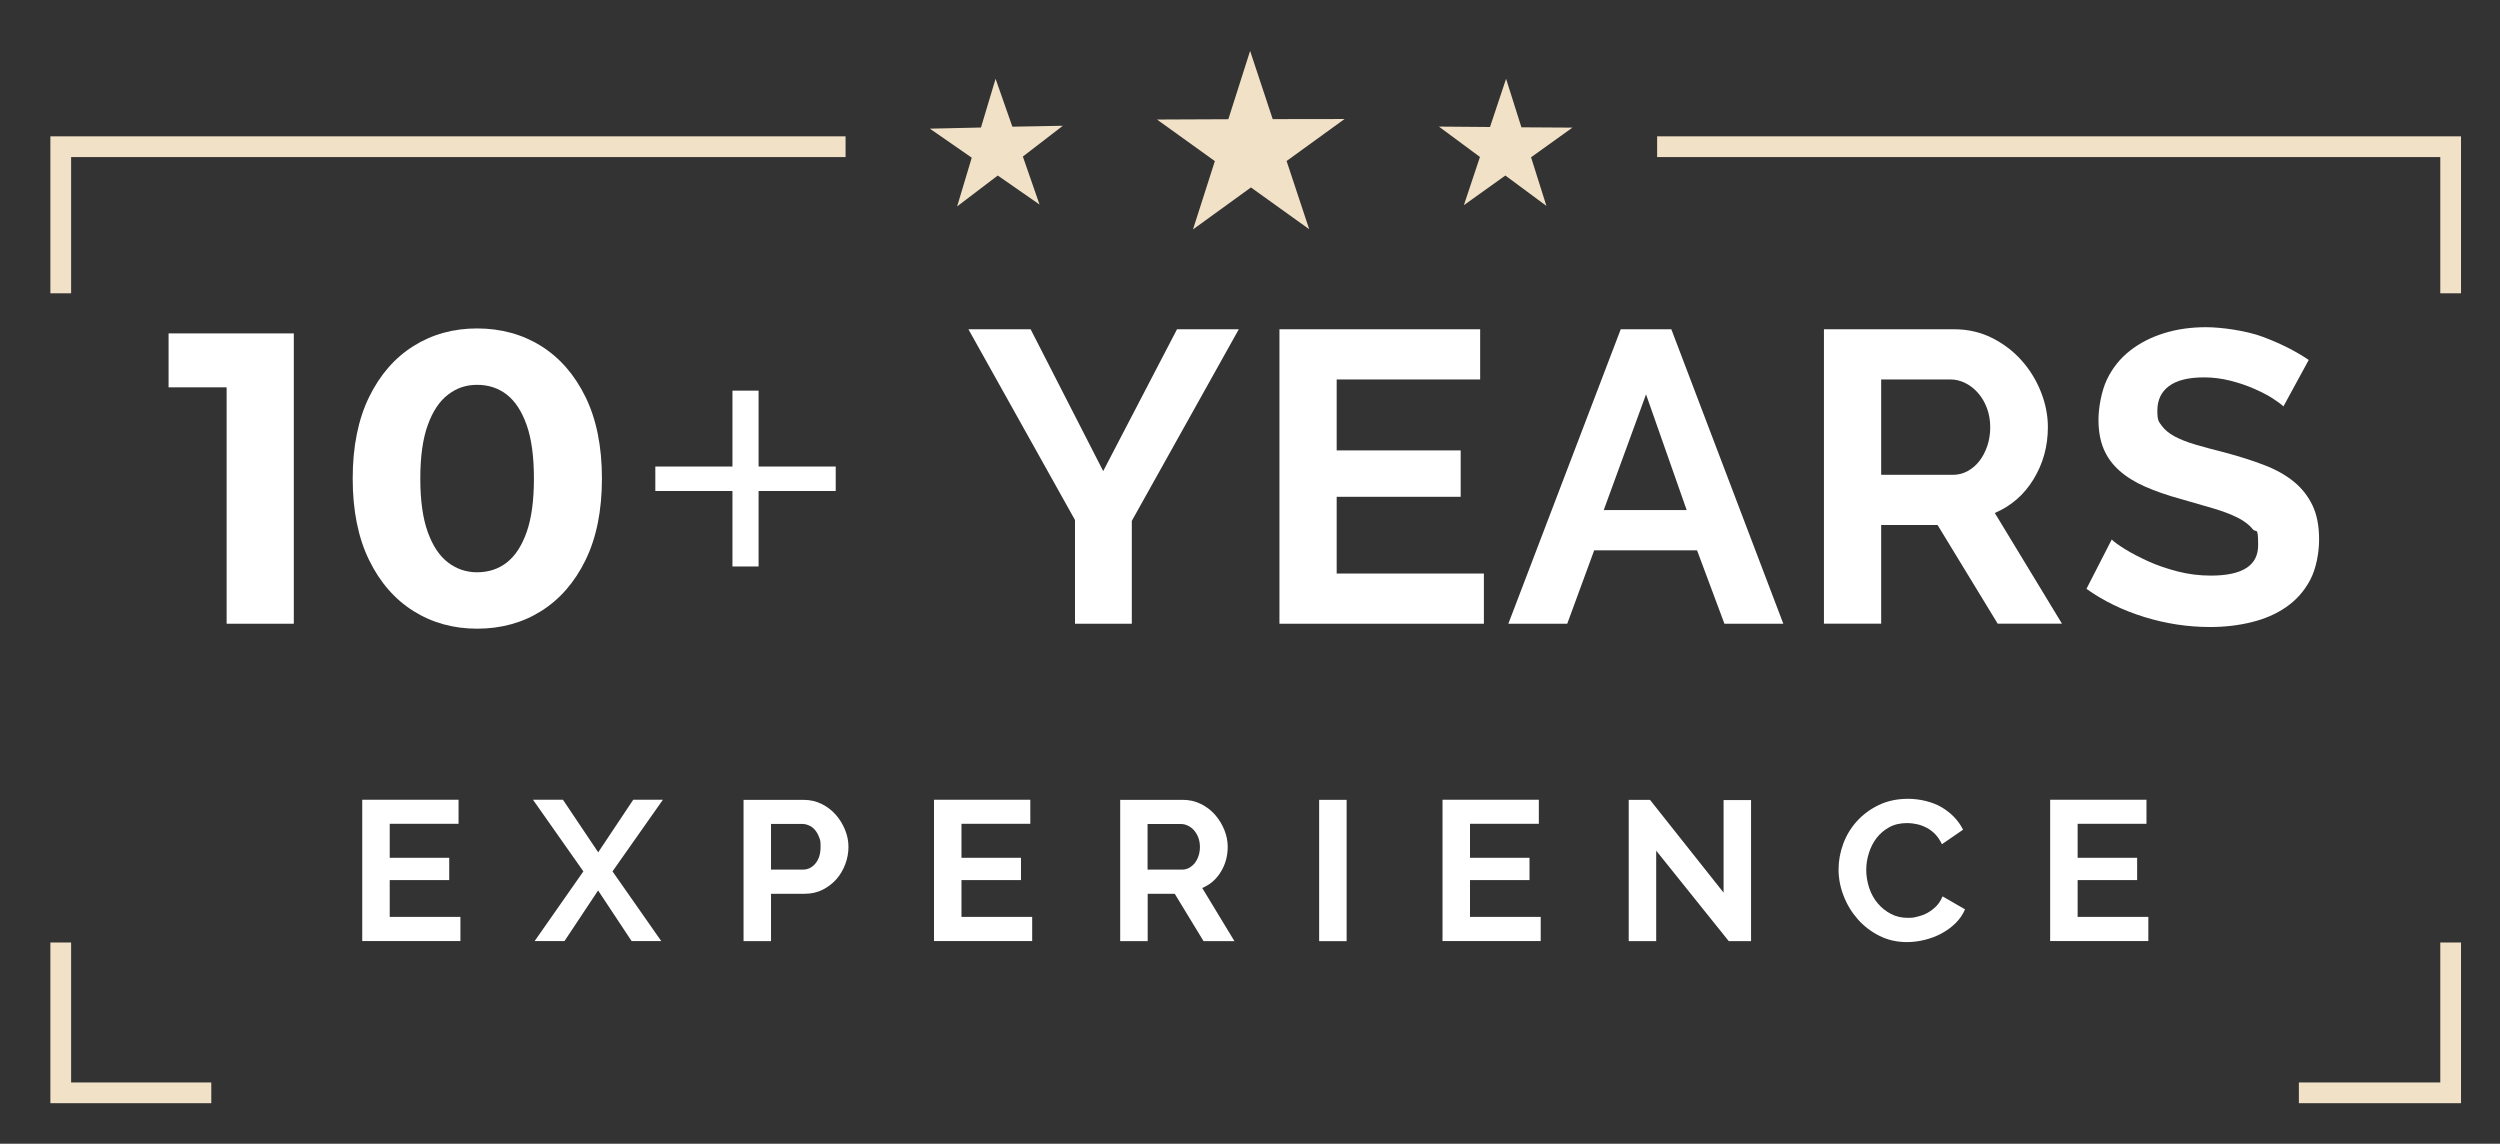
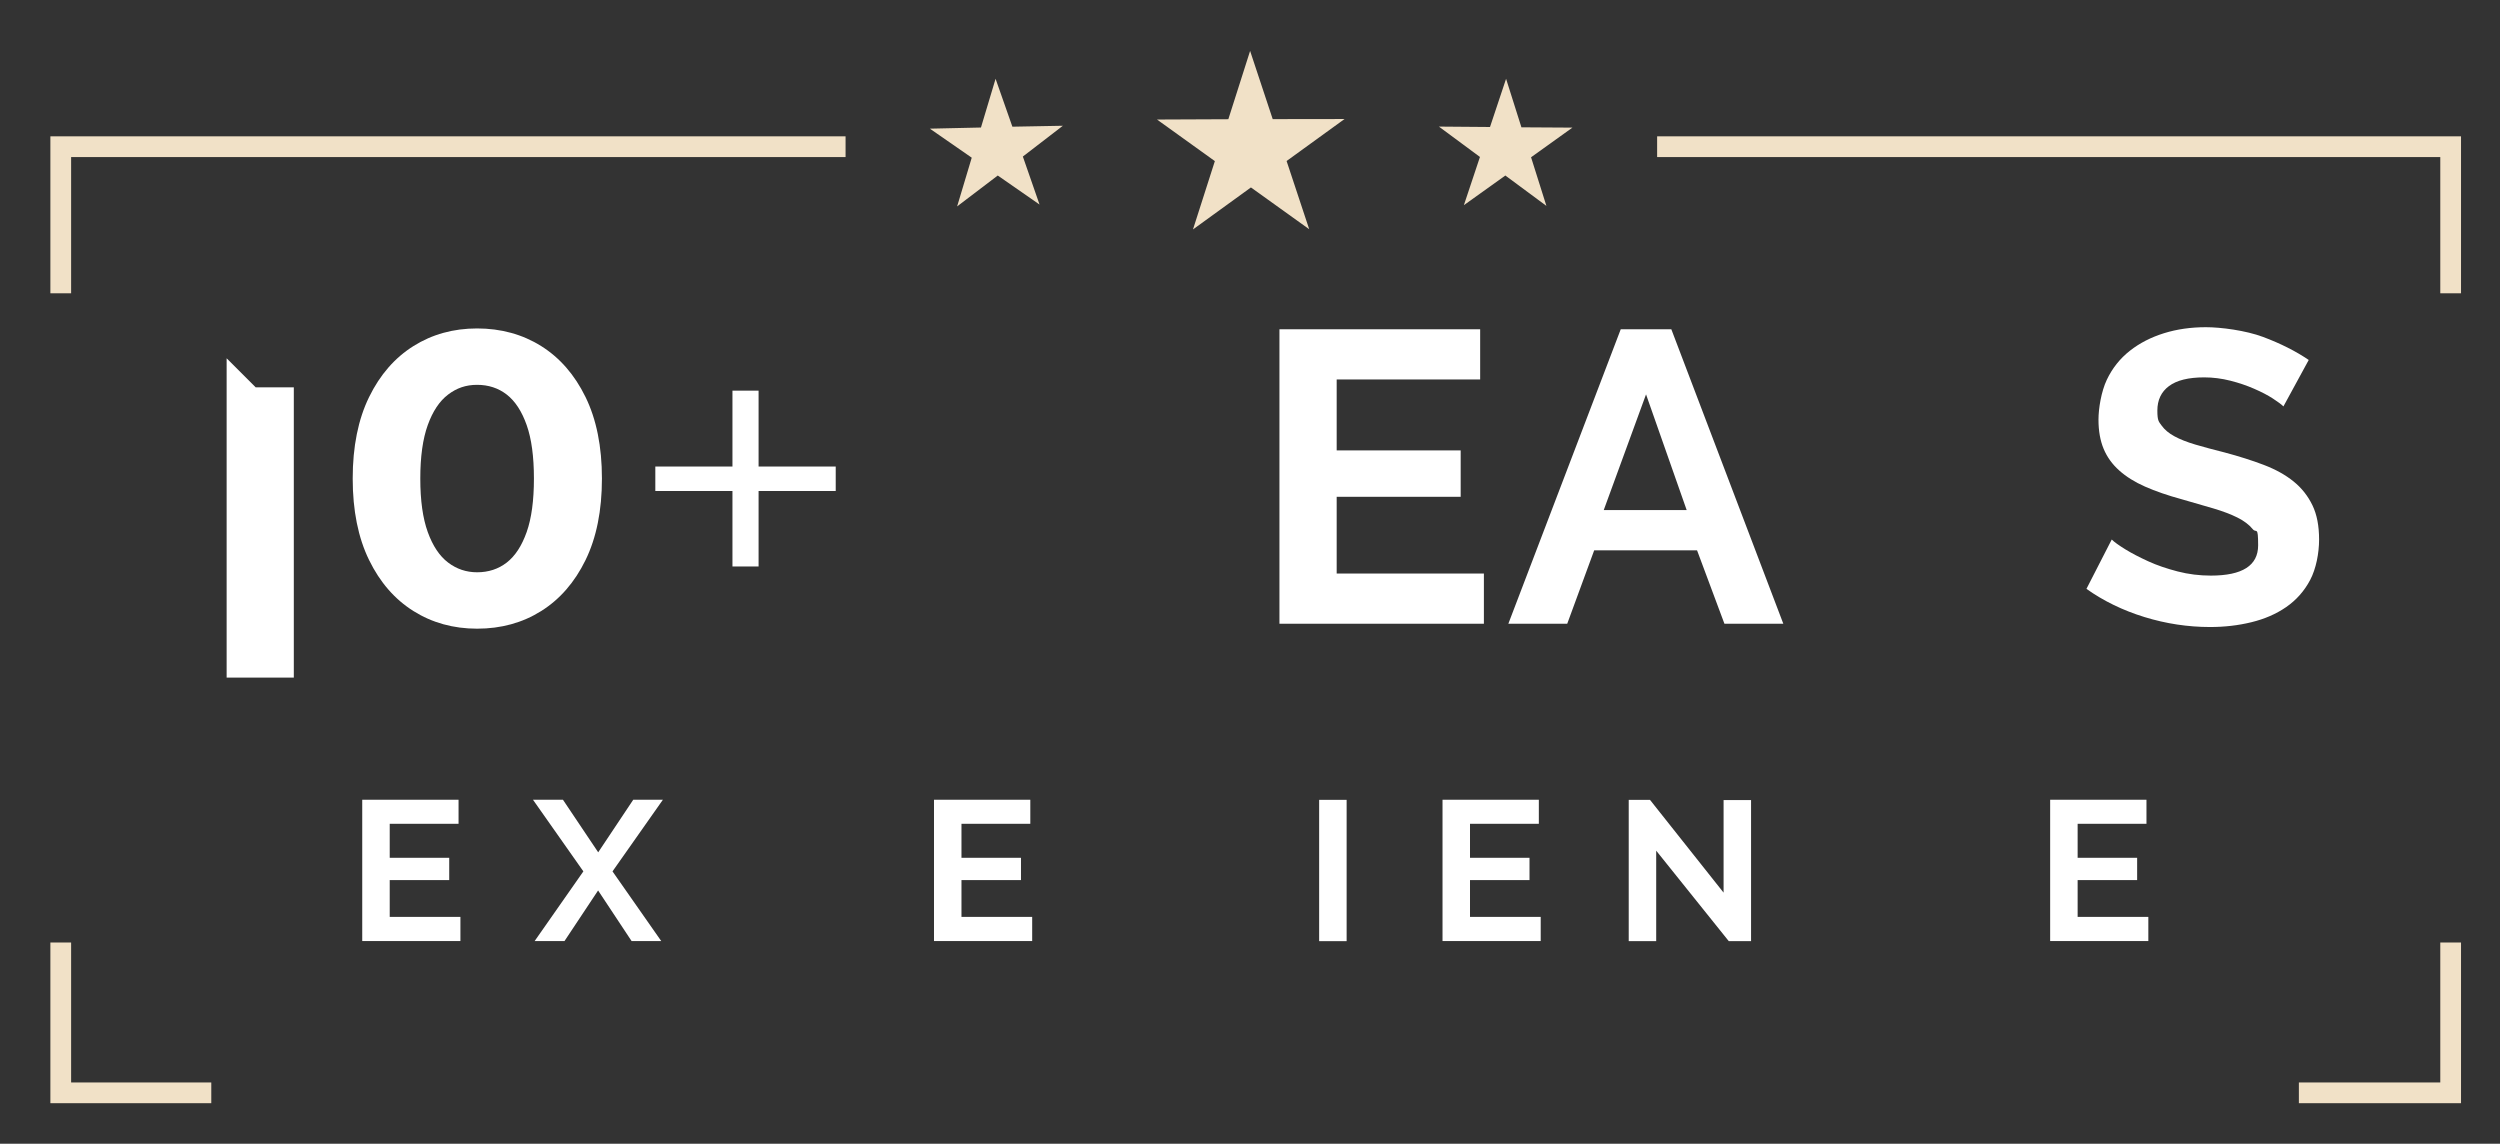
<svg xmlns="http://www.w3.org/2000/svg" id="Layer_1" version="1.1" viewBox="0 0 2411.4 1103.2">
  <rect x="0" y="0" width="2411.4" height="1103.2" fill="#333333" stroke="none" />
  <defs>
    <style>
      .st0 {
        stroke: #f1e1c7;
        stroke-miterlimit: 10;
        stroke-width: 20px;
      }

      .st0, .st1 {
        fill: none;
      }

      .st2 {
        fill: #fff;
      }

      .st3 {
        fill: #f1e1c7;
      }
    </style>
  </defs>
  <g>
    <g>
      <rect class="st1" x="31.6" y="304.8" width="2345.5" height="393.2" />
-       <path class="st2" d="M218.6,601.6v-256l28,28h-84v-52h120.8v280h-64.8Z" />
+       <path class="st2" d="M218.6,601.6v-256l28,28h-84h120.8v280h-64.8Z" />
      <path class="st2" d="M460.2,606.4c-22.9,0-43.4-5.7-61.4-17-18-11.3-32.3-27.7-42.8-49.2-10.5-21.5-15.8-47.7-15.8-78.6s5.3-57.1,15.8-78.6c10.5-21.5,24.8-37.9,42.8-49.2,18-11.3,38.5-17,61.4-17s43.8,5.7,61.8,17c18,11.3,32.3,27.7,42.8,49.2,10.5,21.5,15.8,47.7,15.8,78.6s-5.3,57.1-15.8,78.6c-10.5,21.5-24.8,37.9-42.8,49.2-18,11.3-38.6,17-61.8,17ZM460.2,552c10.9,0,20.5-3.1,28.6-9.4,8.1-6.3,14.5-16.1,19.2-29.4,4.7-13.3,7-30.5,7-51.6s-2.3-38.3-7-51.6c-4.7-13.3-11.1-23.1-19.2-29.4-8.1-6.3-17.7-9.4-28.6-9.4s-19.7,3.1-28,9.4c-8.3,6.3-14.8,16.1-19.6,29.4-4.8,13.3-7.2,30.5-7.2,51.6s2.4,38.3,7.2,51.6c4.8,13.3,11.3,23.1,19.6,29.4,8.3,6.3,17.6,9.4,28,9.4Z" />
      <path class="st2" d="M632.1,473.6v-23.6h174v23.6h-174ZM706.5,546.4v-169.6h25.2v169.6h-25.2Z" />
-       <path class="st2" d="M994.1,317.6l70,136.8,71.2-136.8h59.6l-103.2,184.8v99.2h-54.8v-100l-102.8-184h60Z" />
      <path class="st2" d="M1431.3,553.2v48.4h-197.2v-284h193.6v48.4h-138.4v68.4h119.6v44.8h-119.6v74h142Z" />
      <path class="st2" d="M1563.3,317.6h48.8l108,284h-56.8l-26.4-70.8h-99.2l-26,70.8h-56.8l108.4-284ZM1626.9,492l-39.2-111.6-40.8,111.6h80Z" />
-       <path class="st2" d="M1759.3,601.6v-284h125.6c13.1,0,25.1,2.7,36.2,8.2,11.1,5.5,20.6,12.7,28.6,21.6,8,8.9,14.3,19.1,18.8,30.4,4.5,11.3,6.8,22.7,6.8,34.2,0,18.4-4.6,35.1-13.8,50.2-9.2,15.1-21.7,25.9-37.4,32.6l64.8,106.8h-62l-58-95.2h-54.4v95.2h-55.2ZM1814.5,458h69.2c5.1,0,9.8-1.2,14.2-3.6,4.4-2.4,8.2-5.7,11.4-9.8,3.2-4.1,5.7-9,7.6-14.6,1.9-5.6,2.8-11.6,2.8-18s-1.1-12.8-3.2-18.4c-2.1-5.6-5-10.5-8.6-14.6-3.6-4.1-7.7-7.3-12.4-9.6-4.7-2.3-9.4-3.4-14.2-3.4h-66.8v92Z" />
      <path class="st2" d="M2202.5,392c-1.9-1.9-5.3-4.4-10.2-7.6-4.9-3.2-10.9-6.3-18-9.4-7.1-3.1-14.7-5.7-23-7.8-8.3-2.1-16.7-3.2-25.2-3.2-15.2,0-26.5,2.8-34,8.4-7.5,5.6-11.2,13.5-11.2,23.6s1.4,10.7,4.2,14.6c2.8,3.9,6.9,7.3,12.2,10.2,5.3,2.9,12.1,5.6,20.2,8,8.1,2.4,17.5,4.9,28.2,7.6,13.9,3.7,26.5,7.7,37.8,12,11.3,4.3,20.9,9.6,28.8,16,7.9,6.4,13.9,14.1,18.2,23,4.3,8.9,6.4,19.9,6.4,33s-2.9,28.2-8.6,39c-5.7,10.8-13.5,19.5-23.2,26.2-9.7,6.7-20.9,11.5-33.6,14.6-12.7,3.1-25.9,4.6-39.8,4.6-21.3,0-42.4-3.2-63.2-9.6s-39.5-15.5-56-27.2l24.4-47.6c2.4,2.4,6.7,5.5,13,9.4,6.3,3.9,13.7,7.7,22.2,11.6,8.5,3.9,18,7.1,28.4,9.8,10.4,2.7,21.1,4,32,4,30.4,0,45.6-9.7,45.6-29.2s-1.7-11.3-5.2-15.6c-3.5-4.3-8.4-8-14.8-11.2s-14.1-6.1-23.2-8.8c-9.1-2.7-19.2-5.6-30.4-8.8-13.6-3.7-25.4-7.8-35.4-12.2-10-4.4-18.3-9.6-25-15.6-6.7-6-11.7-12.9-15-20.8-3.3-7.9-5-17.3-5-28.2s2.7-27.2,8-38.4c5.3-11.2,12.7-20.5,22.2-28,9.5-7.5,20.5-13.1,33-17,12.5-3.9,26-5.8,40.4-5.8s38.4,3.1,55.2,9.4c16.8,6.3,31.5,13.7,44,22.2l-24.4,44.8Z" />
    </g>
    <g>
      <rect class="st1" x="335.2" y="767.6" width="1743.5" height="162.4" />
      <path class="st2" d="M444.1,884.5v23.2h-94.7v-136.3h92.9v23.2h-66.4v32.8h57.4v21.5h-57.4v35.5h68.2Z" />
      <path class="st2" d="M543,771.4l34,50.7,33.8-50.7h28.6l-48.6,69.1,47,67.2h-28.6l-32.3-48.8-32.4,48.8h-28.8l47-67.2-48.6-69.1h28.8Z" />
-       <path class="st2" d="M717.2,907.8v-136.3h57.8c6.3,0,12.1,1.3,17.4,3.9,5.3,2.6,9.9,6.1,13.7,10.4,3.8,4.3,6.8,9.2,9,14.6,2.2,5.4,3.3,10.9,3.3,16.4s-1,11.4-3.1,16.8c-2,5.4-4.9,10.3-8.6,14.5-3.7,4.2-8.2,7.6-13.4,10.2-5.2,2.6-11,3.8-17.3,3.8h-32.3v45.7h-26.5ZM743.7,838.8h30.7c4.9,0,8.9-2,12.2-6,3.3-4,4.9-9.3,4.9-16.1s-.5-6.6-1.5-9.3c-1-2.8-2.4-5.1-4-7-1.7-1.9-3.6-3.4-5.9-4.3-2.2-1-4.5-1.4-6.8-1.4h-29.6v44.2Z" />
      <path class="st2" d="M995.6,884.5v23.2h-94.7v-136.3h92.9v23.2h-66.4v32.8h57.4v21.5h-57.4v35.5h68.2Z" />
-       <path class="st2" d="M1080.5,907.8v-136.3h60.3c6.3,0,12.1,1.3,17.4,3.9,5.3,2.6,9.9,6.1,13.7,10.4,3.8,4.3,6.8,9.2,9,14.6,2.2,5.4,3.3,10.9,3.3,16.4,0,8.8-2.2,16.9-6.6,24.1-4.4,7.2-10.4,12.5-18,15.6l31.1,51.3h-29.8l-27.8-45.7h-26.1v45.7h-26.5ZM1107,838.8h33.2c2.4,0,4.7-.6,6.8-1.7,2.1-1.2,3.9-2.7,5.5-4.7,1.5-2,2.8-4.3,3.6-7,.9-2.7,1.3-5.6,1.3-8.6s-.5-6.1-1.5-8.8c-1-2.7-2.4-5-4.1-7-1.7-2-3.7-3.5-6-4.6-2.2-1.1-4.5-1.6-6.8-1.6h-32.1v44.2Z" />
      <path class="st2" d="M1272.4,907.8v-136.3h26.5v136.3h-26.5Z" />
      <path class="st2" d="M1486.1,884.5v23.2h-94.7v-136.3h92.9v23.2h-66.4v32.8h57.4v21.5h-57.4v35.5h68.2Z" />
      <path class="st2" d="M1597.5,820.4v87.4h-26.5v-136.3h20.5l71,89.5v-89.3h26.5v136.1h-21.5l-70.1-87.4Z" />
-       <path class="st2" d="M1773.4,838.6c0-8.3,1.5-16.5,4.5-24.7,3-8.1,7.4-15.4,13.2-21.8,5.8-6.4,12.8-11.6,21.1-15.6,8.3-4,17.8-6,28.4-6s23.4,2.8,32.5,8.3c9.1,5.5,16,12.7,20.4,21.5l-20.4,14c-1.8-3.8-4-7.1-6.5-9.7-2.6-2.6-5.3-4.7-8.3-6.2-2.9-1.5-6-2.7-9.2-3.4-3.2-.7-6.3-1.1-9.4-1.1-6.7,0-12.5,1.3-17.4,4-4.9,2.7-9,6.2-12.3,10.5-3.3,4.3-5.7,9.2-7.4,14.6-1.7,5.4-2.5,10.8-2.5,16.2s1,11.8,2.9,17.4c1.9,5.6,4.6,10.5,8.2,14.7,3.5,4.2,7.7,7.6,12.7,10.2,4.9,2.6,10.3,3.8,16.2,3.8s6.3-.4,9.6-1.2c3.3-.8,6.5-2,9.5-3.6,3-1.7,5.8-3.8,8.4-6.4,2.6-2.6,4.6-5.8,6.1-9.5l21.7,12.5c-2.2,5.1-5.3,9.6-9.3,13.5-4,3.9-8.6,7.2-13.6,9.9-5.1,2.7-10.5,4.7-16.2,6.1-5.8,1.4-11.4,2.1-16.9,2.1-9.7,0-18.6-2-26.7-6.1-8.1-4.1-15-9.4-20.8-16-5.8-6.6-10.4-14.1-13.6-22.5-3.3-8.4-4.9-16.9-4.9-25.6Z" />
      <path class="st2" d="M2072.2,884.5v23.2h-94.7v-136.3h92.9v23.2h-66.4v32.8h57.4v21.5h-57.4v35.5h68.2Z" />
    </g>
  </g>
  <g>
    <polygon class="st3" points="1116 115.3 1184.8 115 1205.8 49.1 1227.6 114.9 1296.9 114.8 1241 155.3 1262.8 221.1 1206.6 180.8 1150.7 221.3 1171.8 155.4 1116 115.3" />
    <polygon class="st3" points="1025.2 121.3 986.6 151 1002.7 197.3 962.4 169.3 923.2 199.1 937.3 152.1 896.9 124.1 946.2 123 960.3 76 976.5 122.2 1025.2 121.3" />
    <polygon class="st3" points="1387.9 122.1 1427.5 151.4 1412 197.9 1452 169.3 1491.6 198.6 1476.8 151.7 1516.7 123.1 1467.5 122.8 1452.7 76 1437.2 122.5 1387.9 122.1" />
  </g>
  <polyline class="st0" points="58.6 282.9 58.6 141.5 203.8 141.5 815.6 141.5" />
  <polyline class="st0" points="203.8 1054.1 58.6 1054.1 58.6 909.1" />
  <polyline class="st0" points="2363.8 909.1 2363.8 1054.1 2217.4 1054.1" />
  <polyline class="st0" points="1598.4 141.5 2217.4 141.5 2363.8 141.5 2363.8 282.9" />
</svg>